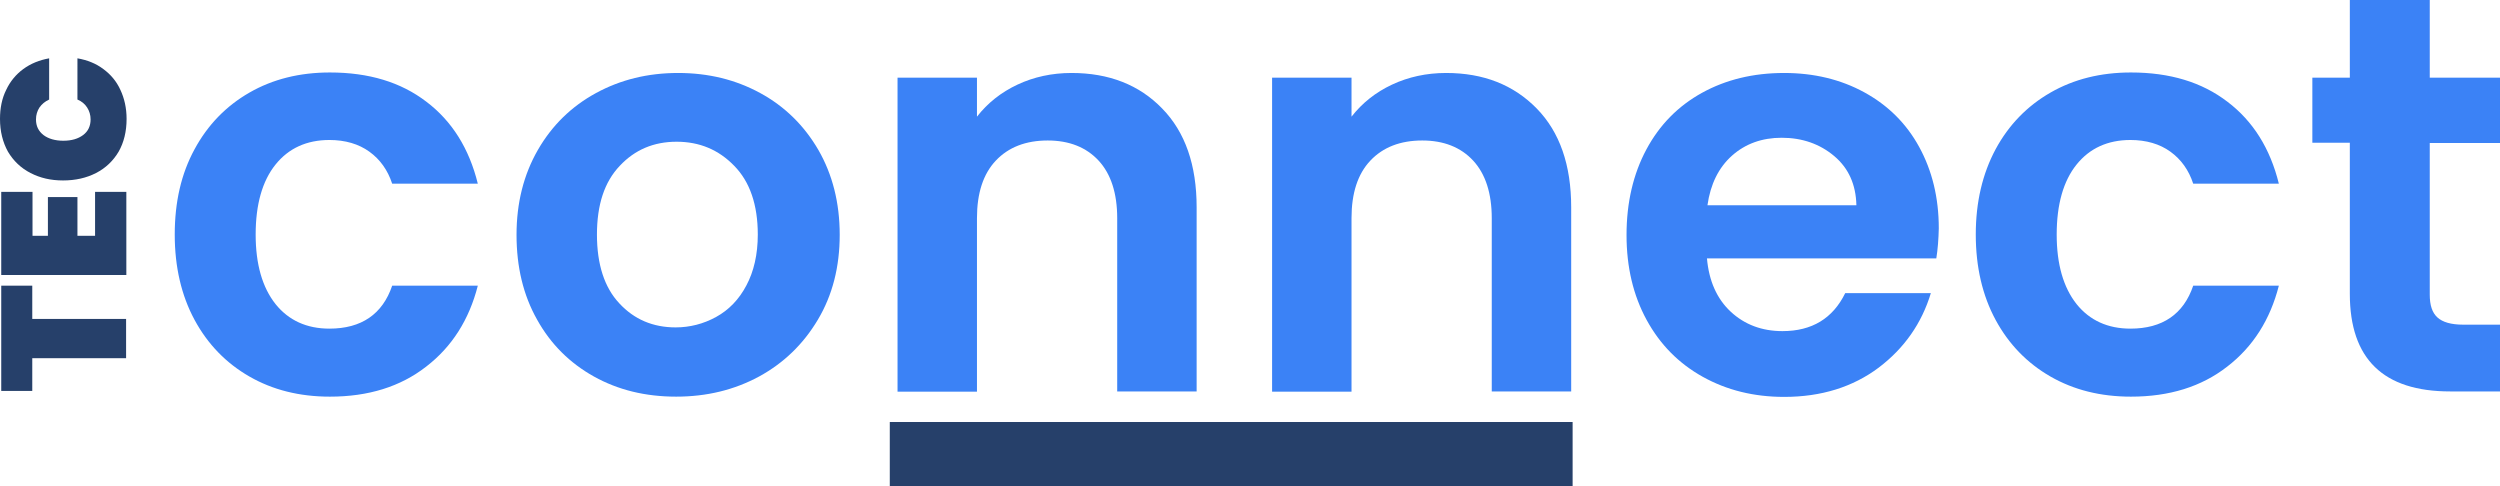
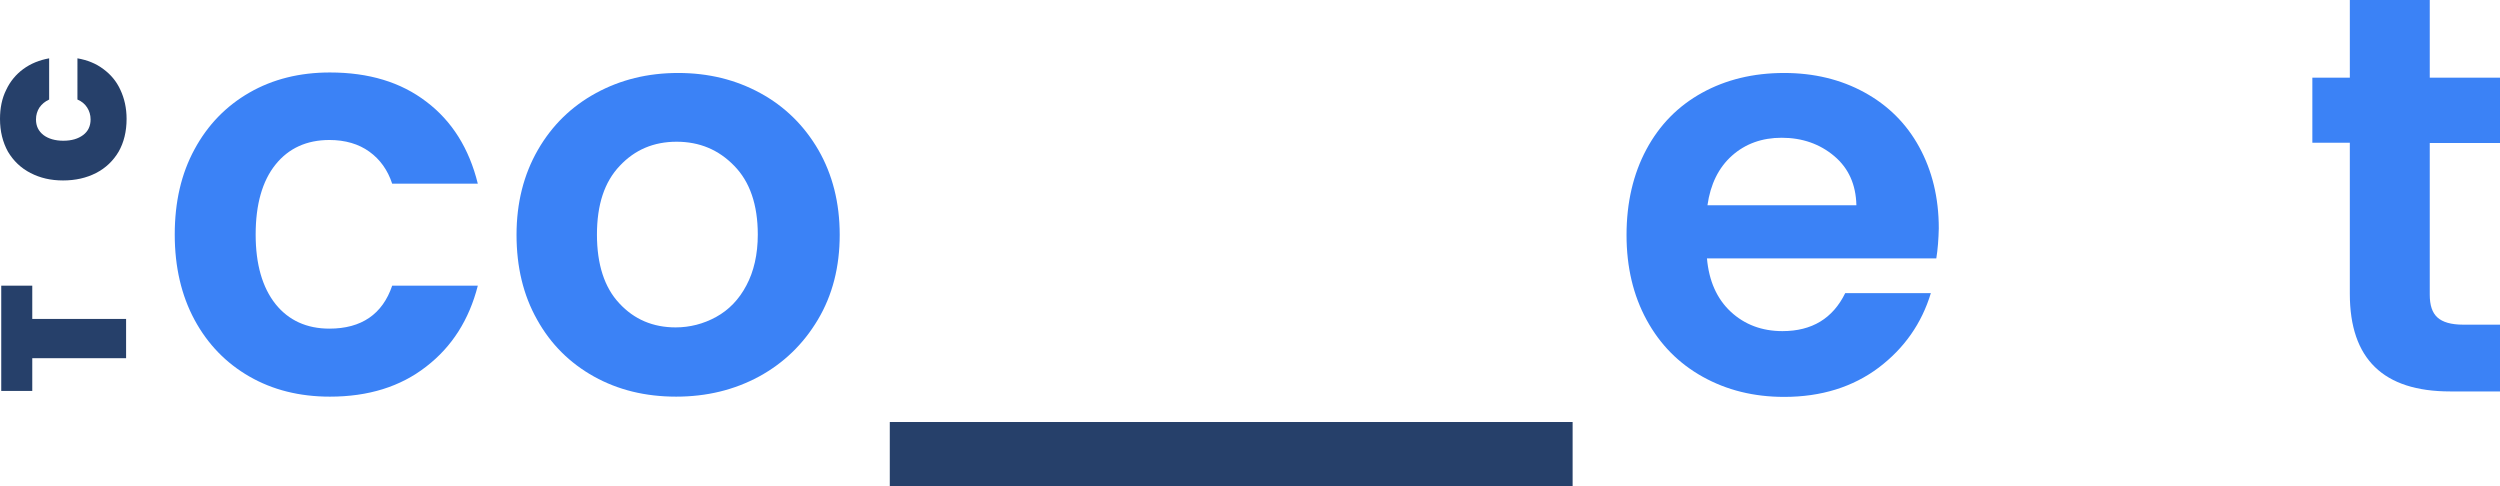
<svg xmlns="http://www.w3.org/2000/svg" version="1.0" id="Laag_1" x="0px" y="0px" viewBox="0 0 1007.2 196" enable-background="new 0 0 1007.2 196" xml:space="preserve">
  <g>
    <g>
      <path fill="#3b82f6" d="M78.4,60.1c5.3-9.8,12.7-17.4,22.1-22.8c9.4-5.4,20.2-8.1,32.4-8.1c15.7,0,28.6,3.9,38.9,11.8    c10.3,7.8,17.2,18.8,20.7,33H158c-1.8-5.5-4.9-9.8-9.2-12.9c-4.3-3.1-9.7-4.7-16.1-4.7c-9.1,0-16.4,3.3-21.7,9.9    c-5.3,6.6-8,16-8,28.2c0,12,2.7,21.3,8,28c5.3,6.6,12.6,9.9,21.7,9.9c12.9,0,21.4-5.8,25.3-17.3h34.5    c-3.5,13.7-10.4,24.6-20.8,32.6c-10.4,8.1-23.3,12.1-38.8,12.1c-12.2,0-23-2.7-32.4-8.1c-9.4-5.4-16.8-13-22.1-22.8    c-5.3-9.8-8-21.3-8-34.4C70.4,81.4,73,70,78.4,60.1z" />
      <path fill="#3b82f6" d="M239.3,151.7c-9.7-5.4-17.4-13-22.9-22.9c-5.6-9.9-8.3-21.3-8.3-34.2c0-12.9,2.9-24.3,8.6-34.2    c5.7-9.9,13.5-17.5,23.4-22.9c9.9-5.4,20.9-8.1,33.1-8.1c12.2,0,23.2,2.7,33.1,8.1c9.9,5.4,17.7,13.1,23.4,22.9    c5.7,9.9,8.6,21.3,8.6,34.2c0,12.9-2.9,24.3-8.8,34.2c-5.9,9.9-13.8,17.5-23.7,22.9c-10,5.4-21.1,8.1-33.4,8.1    C260,159.8,249,157.1,239.3,151.7z M288.5,127.7c5.1-2.8,9.2-7,12.2-12.7c3-5.6,4.6-12.5,4.6-20.5c0-12-3.2-21.3-9.5-27.7    c-6.3-6.5-14-9.7-23.2-9.7s-16.8,3.2-22.9,9.7c-6.2,6.5-9.2,15.7-9.2,27.7c0,12,3,21.3,9,27.7c6,6.5,13.6,9.7,22.7,9.7    C277.9,131.9,283.4,130.5,288.5,127.7z" />
-       <path fill="#3b82f6" d="M468.2,43.7c9.3,9.5,13.9,22.8,13.9,39.8v74.2h-32V87.9c0-10-2.5-17.8-7.5-23.2c-5-5.4-11.9-8.1-20.5-8.1    c-8.8,0-15.8,2.7-20.9,8.1c-5.1,5.4-7.6,13.1-7.6,23.2v69.9h-32V31.3h32V47c4.3-5.5,9.7-9.8,16.3-12.9c6.6-3.1,13.9-4.7,21.8-4.7    C446.8,29.4,459,34.2,468.2,43.7z" />
-       <path fill="#3b82f6" d="M619.1,43.7c9.3,9.5,13.9,22.8,13.9,39.8v74.2h-32V87.9c0-10-2.5-17.8-7.5-23.2c-5-5.4-11.9-8.1-20.5-8.1    c-8.8,0-15.8,2.7-20.9,8.1c-5.1,5.4-7.6,13.1-7.6,23.2v69.9h-32V31.3h32V47c4.3-5.5,9.7-9.8,16.3-12.9c6.6-3.1,13.9-4.7,21.8-4.7    C597.7,29.4,609.8,34.2,619.1,43.7z" />
      <path fill="#3b82f6" d="M780.1,104.1h-92.4c0.8,9.1,4,16.3,9.6,21.5c5.6,5.2,12.6,7.8,20.8,7.8c11.9,0,20.3-5.1,25.3-15.3h34.5    c-3.7,12.2-10.7,22.2-21,30c-10.4,7.8-23.1,11.8-38.1,11.8c-12.2,0-23.1-2.7-32.8-8.1c-9.7-5.4-17.2-13-22.6-22.9    c-5.4-9.9-8.1-21.3-8.1-34.2c0-13.1,2.7-24.6,8-34.5c5.3-9.9,12.8-17.5,22.4-22.8c9.6-5.3,20.6-8,33.1-8c12,0,22.8,2.6,32.3,7.8    c9.5,5.2,16.9,12.5,22.1,22c5.2,9.5,7.9,20.4,7.9,32.8C781,96.3,780.7,100.4,780.1,104.1z M747.9,82.6c-0.2-8.2-3.1-14.8-8.9-19.7    c-5.8-4.9-12.9-7.4-21.2-7.4c-7.9,0-14.6,2.4-20,7.2c-5.4,4.8-8.7,11.5-9.9,20H747.9z" />
-       <path fill="#3b82f6" d="M804,60.1c5.3-9.8,12.7-17.4,22.1-22.8c9.4-5.4,20.2-8.1,32.4-8.1c15.7,0,28.6,3.9,38.9,11.8    c10.3,7.8,17.2,18.8,20.7,33h-34.5c-1.8-5.5-4.9-9.8-9.2-12.9c-4.3-3.1-9.7-4.7-16.1-4.7c-9.1,0-16.4,3.3-21.7,9.9    c-5.3,6.6-8,16-8,28.2c0,12,2.7,21.3,8,28c5.3,6.6,12.6,9.9,21.7,9.9c12.9,0,21.4-5.8,25.3-17.3h34.5    c-3.5,13.7-10.4,24.6-20.8,32.6c-10.4,8.1-23.3,12.1-38.8,12.1c-12.2,0-23-2.7-32.4-8.1c-9.4-5.4-16.8-13-22.1-22.8    c-5.3-9.8-8-21.3-8-34.4C796,81.4,798.7,70,804,60.1z" />
      <path fill="#3b82f6" d="M978.9,57.5v61.2c0,4.3,1,7.3,3.1,9.2c2.1,1.9,5.5,2.9,10.4,2.9h14.8v26.9h-20.1    c-26.9,0-40.4-13.1-40.4-39.3V57.5h-15.1V31.3h15.1V0h32.2v31.3h28.3v26.3H978.9z" />
    </g>
    <g>
      <rect x="483" y="45.5" transform="matrix(-1.836970e-16 1 -1 -1.836970e-16 679.076 -312.982)" fill="#26406A" width="26" height="275.1" />
    </g>
    <g>
      <path fill="#26406A" d="M0.5,115.1H13v13.4h37.8v15.8H13v13.2H0.5V115.1z" />
-       <path fill="#26406A" d="M13.1,95h6.2V79.4h11.9V95h7.1V77.3h12.6v33.5H0.5V77.3h12.6V95z" />
      <path fill="#26406A" d="M12.3,69.7c-3.9-2-6.9-4.9-9.1-8.6C1.1,57.3,0,52.9,0,47.9c0-4.4,0.8-8.3,2.5-11.7    c1.6-3.4,3.9-6.2,6.9-8.4c3-2.2,6.5-3.6,10.4-4.3v16.6c-1.7,0.8-2.9,1.8-3.9,3.2c-0.9,1.4-1.4,3-1.4,4.8c0,2.7,1,4.7,3,6.3    c2,1.5,4.7,2.3,8,2.3c3.4,0,6-0.8,8-2.3c2-1.5,3-3.6,3-6.3c0-1.8-0.5-3.4-1.4-4.8c-0.9-1.4-2.2-2.5-3.9-3.2V23.5    c4,0.7,7.5,2.1,10.4,4.3c3,2.2,5.3,4.9,6.9,8.4c1.6,3.4,2.5,7.3,2.5,11.7c0,5.1-1.1,9.5-3.2,13.2c-2.2,3.7-5.2,6.6-9.1,8.6    c-3.9,2-8.3,3-13.3,3S16.2,71.7,12.3,69.7z" />
    </g>
  </g>
</svg>